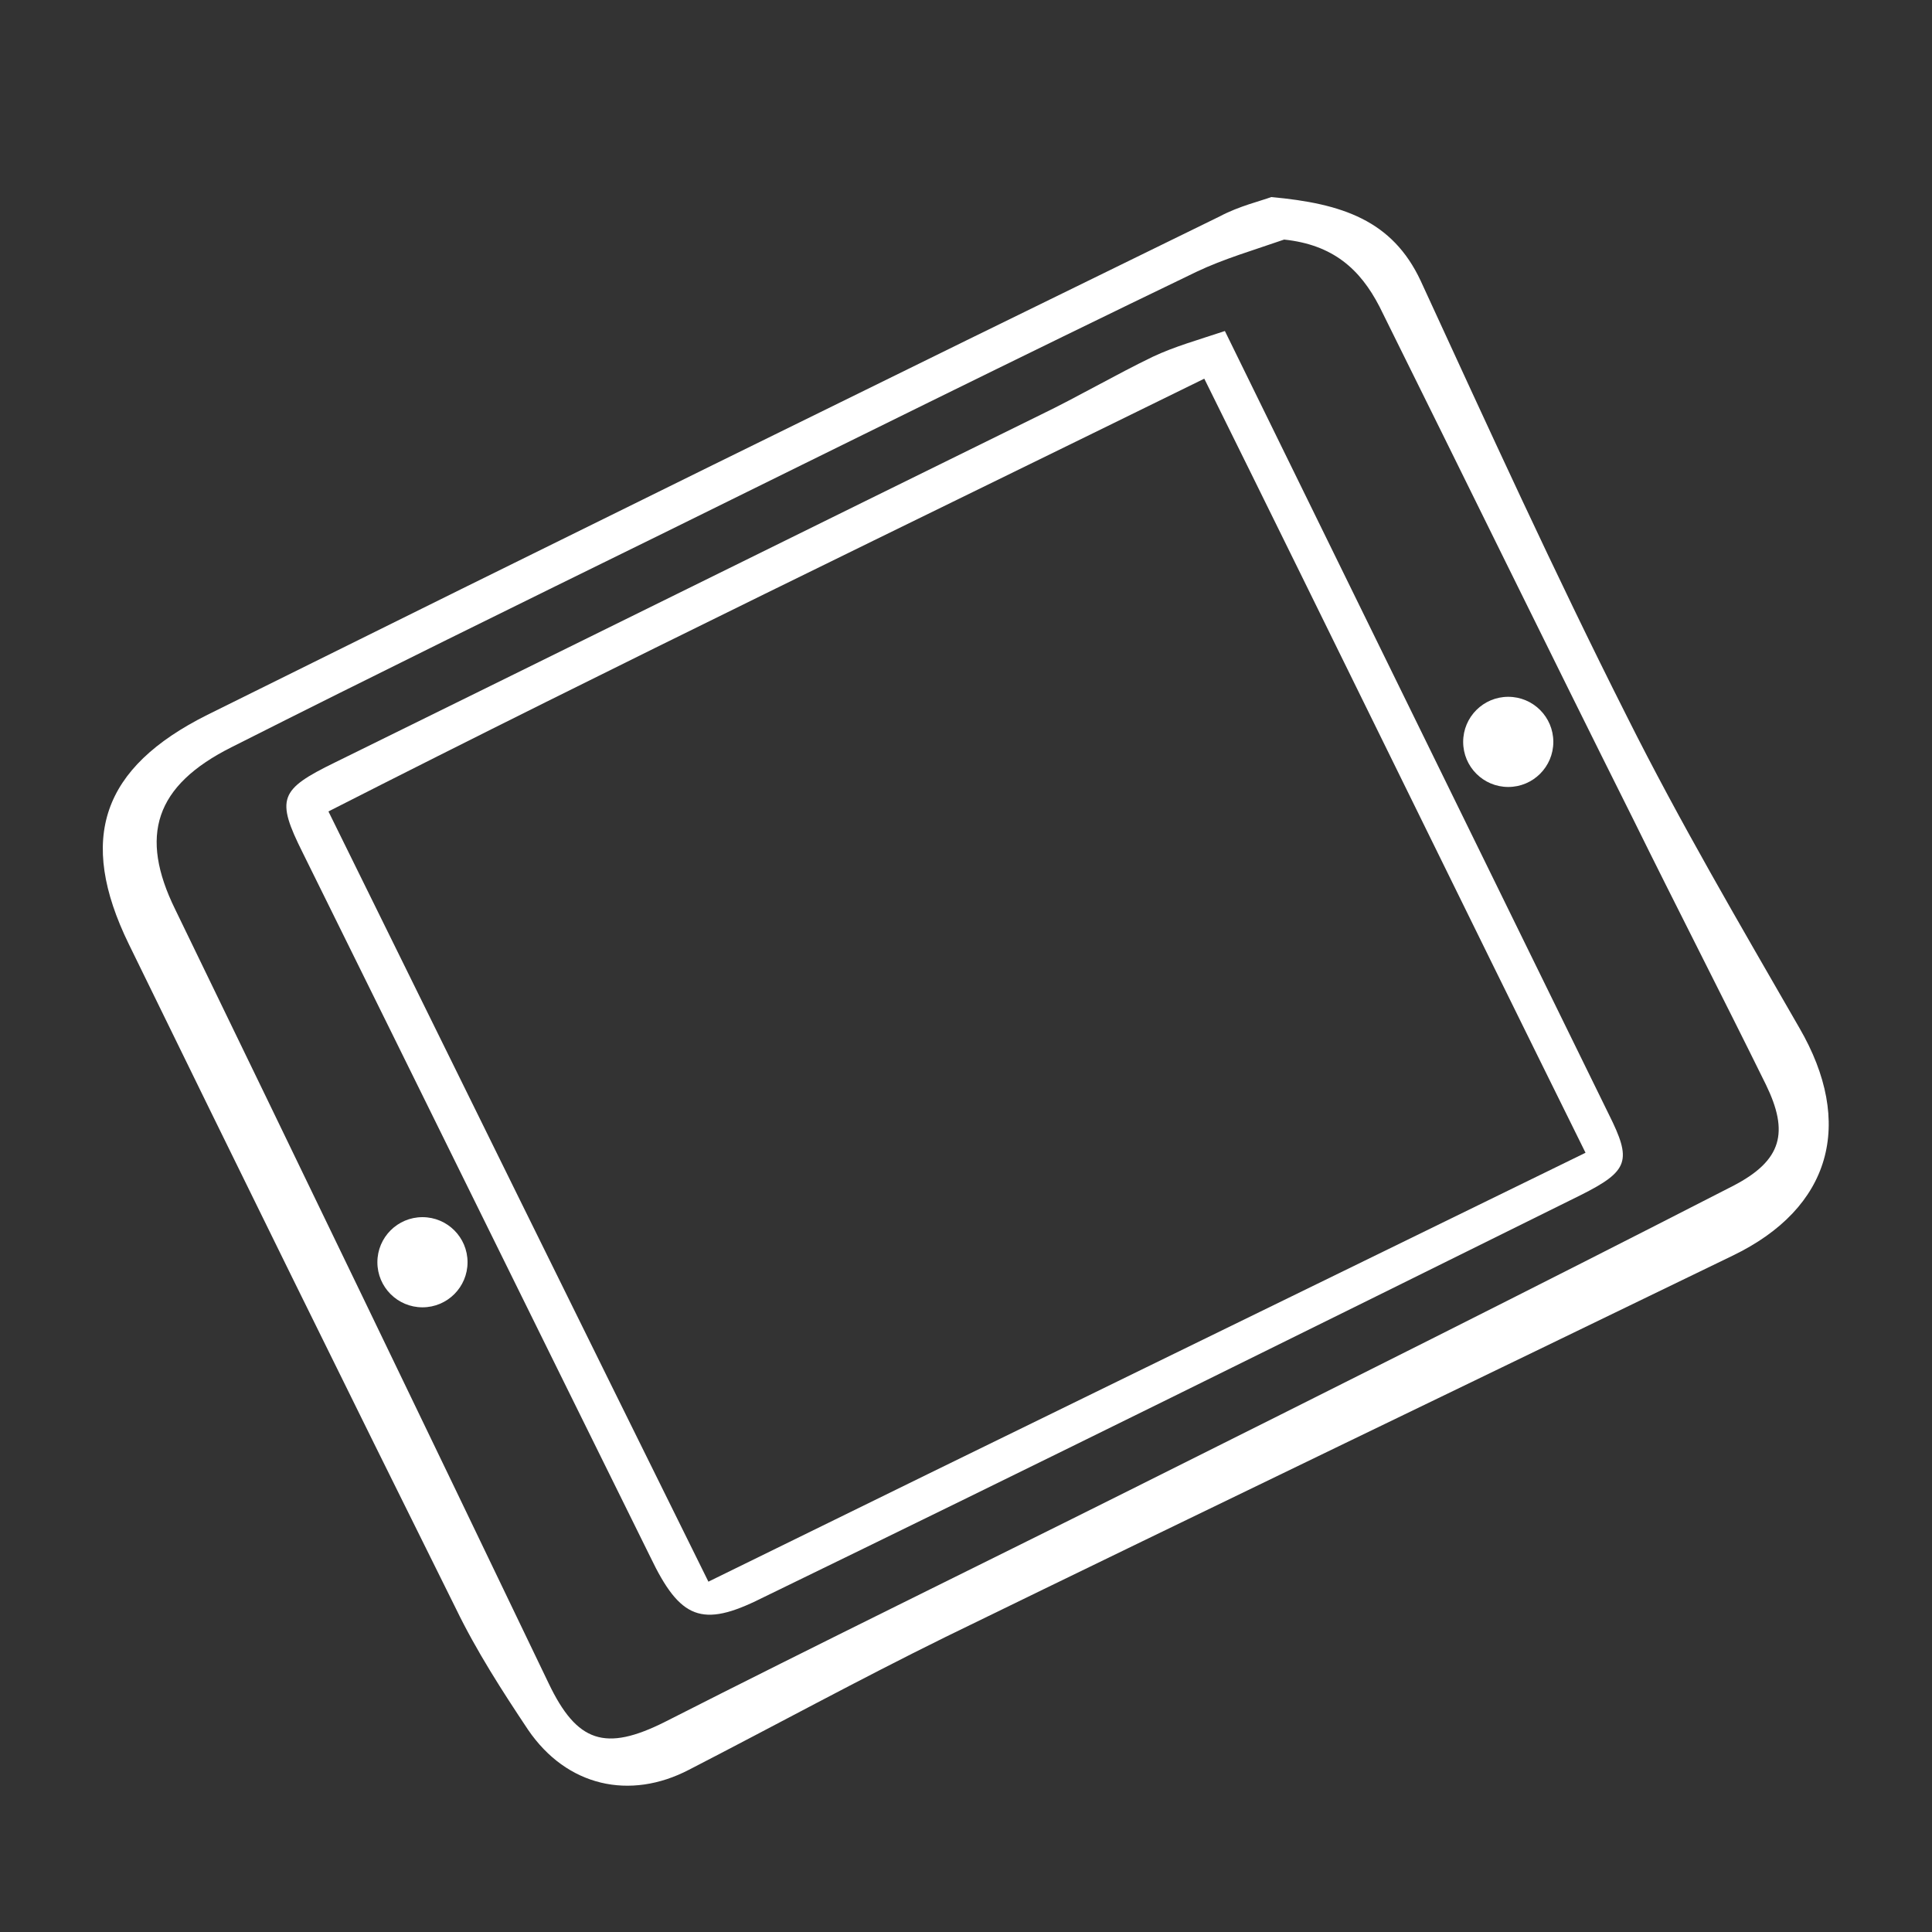
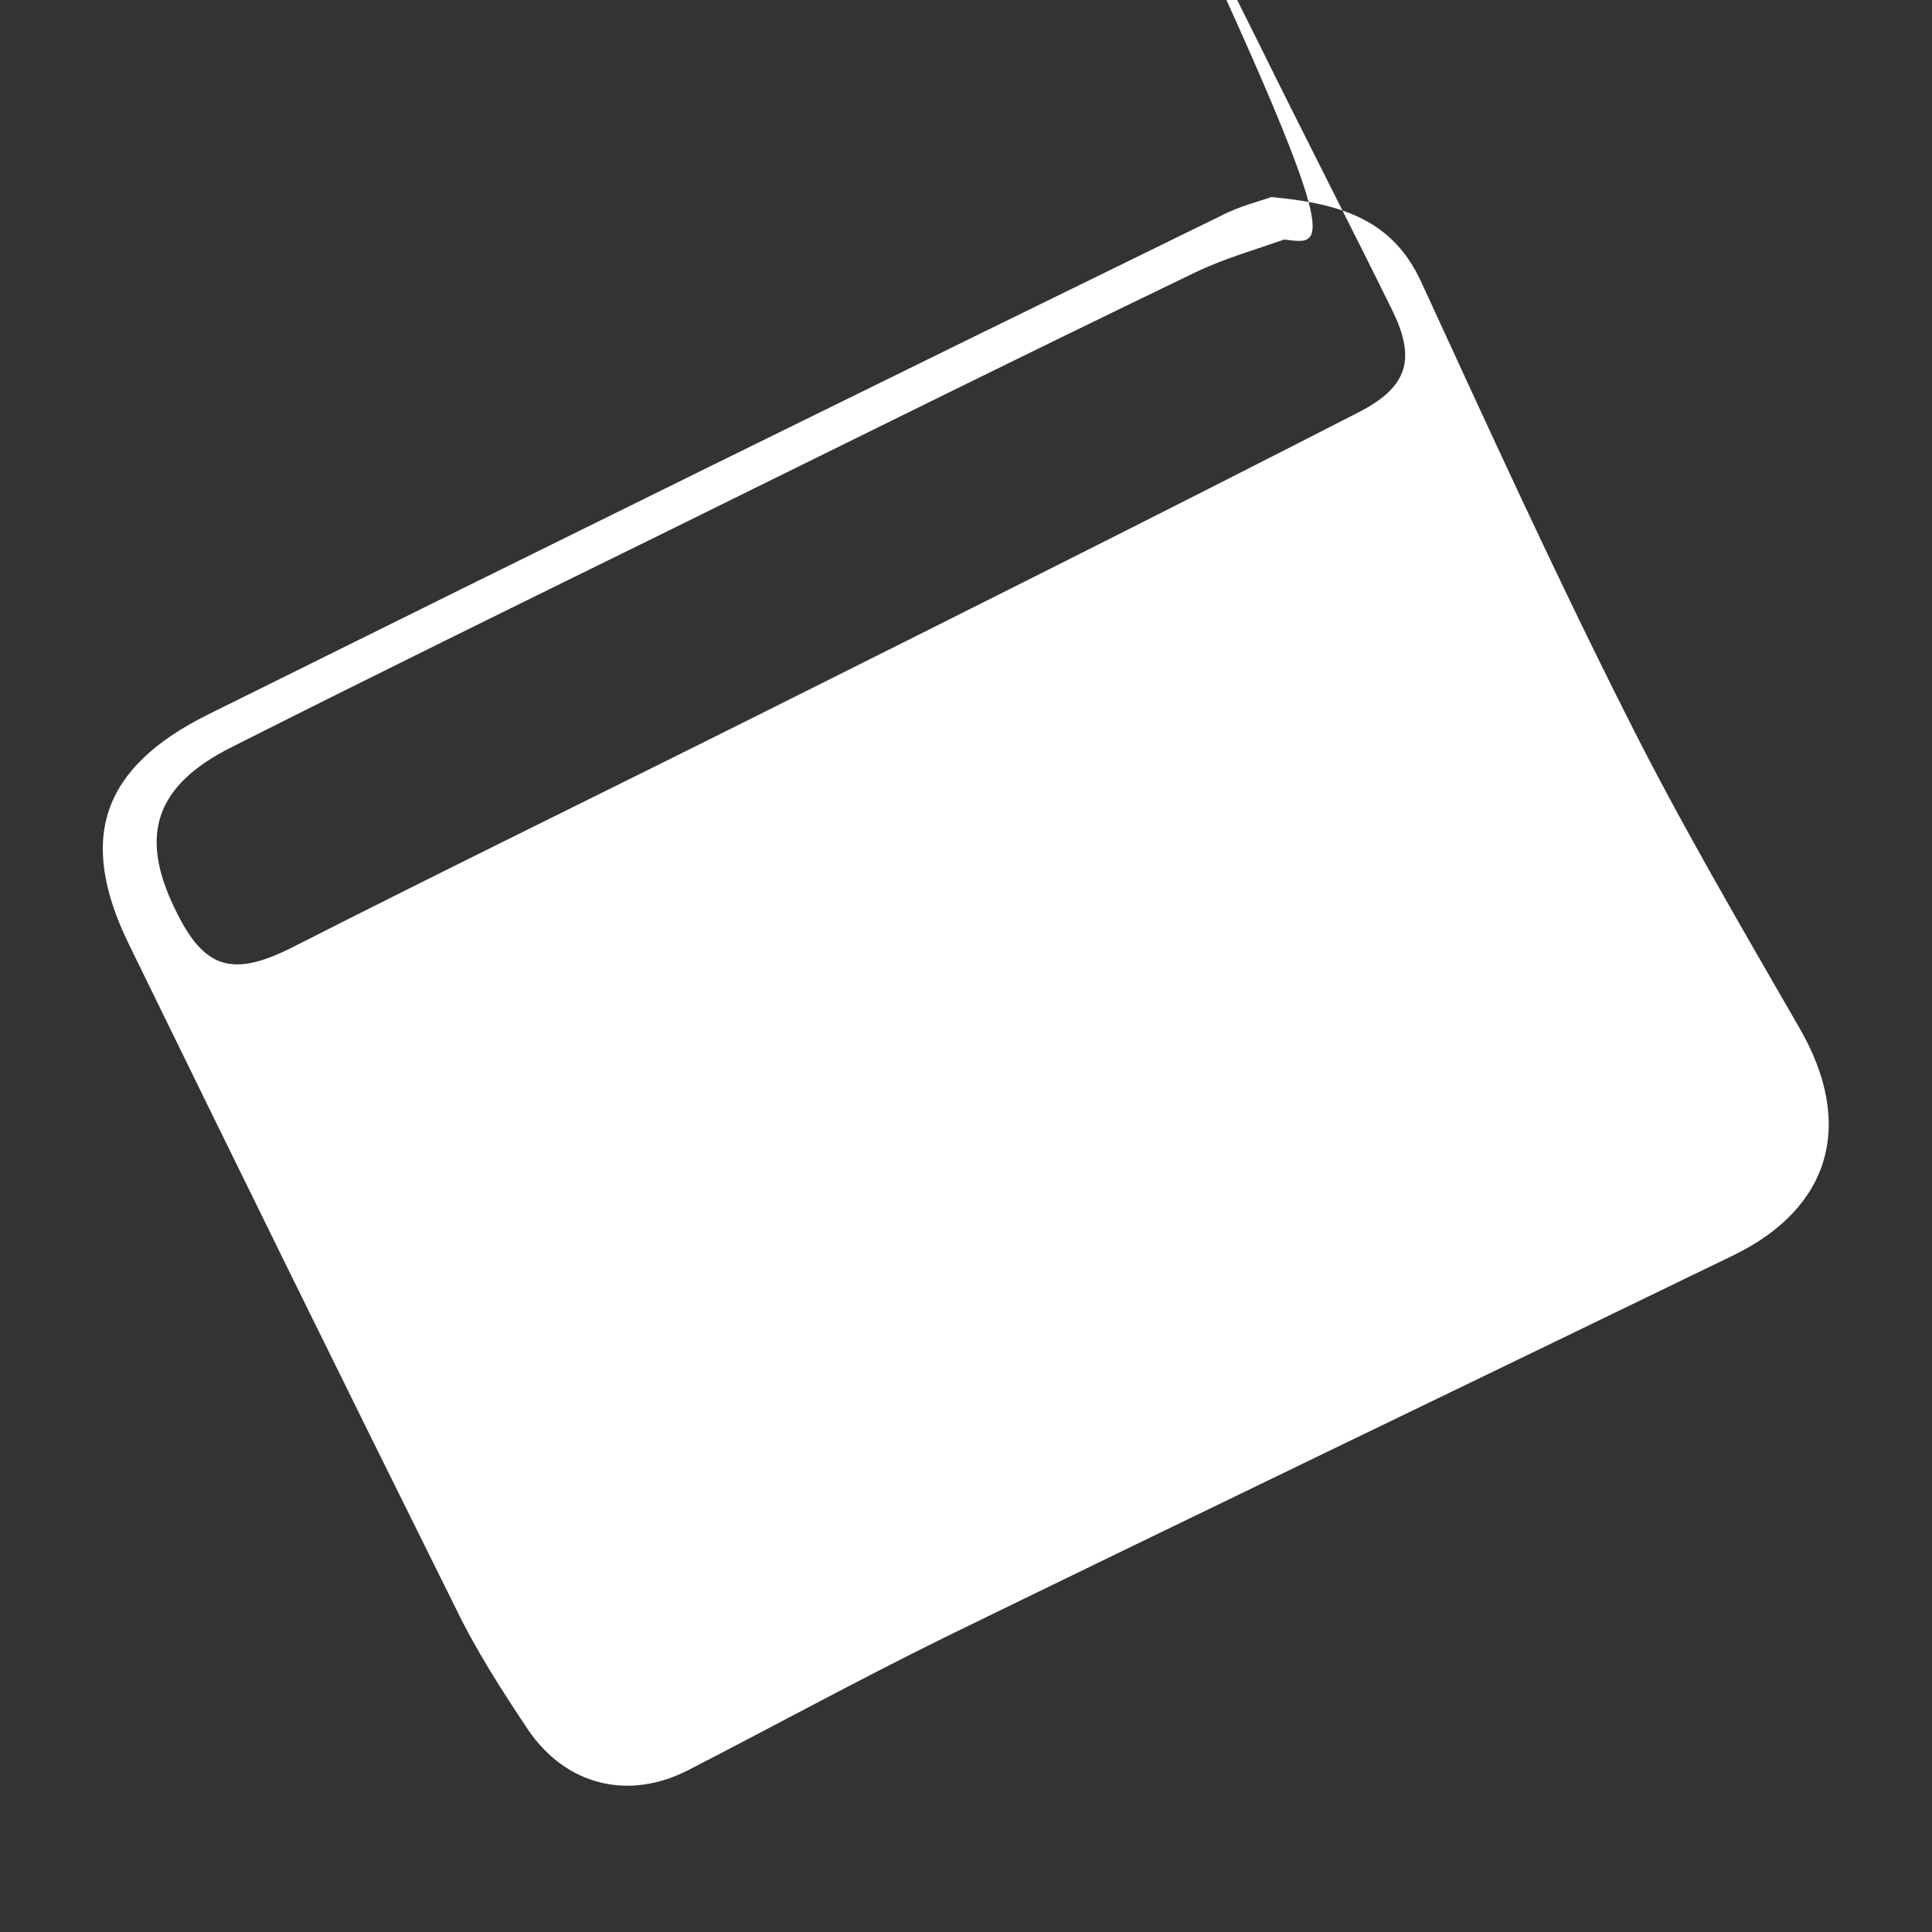
<svg xmlns="http://www.w3.org/2000/svg" version="1.1" id="Calque_1" x="0px" y="0px" viewBox="0 0 150 150" style="enable-background:new 0 0 150 150;" xml:space="preserve" fill="white">
  <rect x="0" y="0" width="150" height="150" fill="#333333" stroke="none" />
  <style type="text/css">
	.st0{fill:none;}
</style>
  <g>
-     <path d="M98.7,15.3c5.5,0.5,9.4,1.8,11.6,6.5c5.2,11.3,10.4,22.7,16,33.8c4.1,8.2,8.8,16.2,13.4,24.2c4.3,7.4,2.5,14-5.2,17.7   c-20.4,9.9-40.8,19.7-61.1,29.6c-6.7,3.3-13.3,6.9-19.9,10.3c-4.6,2.4-9.5,1.3-12.5-3.1c-2-3-4-6.1-5.6-9.4   C26.9,107.8,18.4,90.5,10,73.3c-4-8.2-2.1-13.7,6.1-17.8c26.2-13,52.4-25.9,78.6-38.7C96.2,16,97.9,15.6,98.7,15.3z M99.7,18.6   c-2.3,0.8-4.7,1.5-6.8,2.5C79,27.8,65.3,34.6,51.5,41.4C40.3,46.9,29.1,52.4,18,58c-6,3-7.2,6.9-4.4,12.6c9.7,20,19.4,40.1,29,60.1   c2.2,4.6,4.4,5.3,9,3c12-6.1,24.1-12,36.1-18c15.6-7.8,31.2-15.6,46.8-23.6c3.9-2,4.4-4.2,2.6-7.9c-3.4-6.9-6.9-13.7-10.3-20.6   c-6.6-13.2-13.1-26.5-19.7-39.8C105.6,20.9,103.5,19,99.7,18.6z" />
-     <path d="M95.1,25.7c10.2,20.8,20,40.8,29.8,60.8c1.8,3.6,1.6,4.4-2.2,6.3c-21.2,10.5-42.4,21-63.6,31.3c-4.6,2.3-6.3,1.6-8.6-3.2   c-9-18.2-18-36.5-27-54.7c-2.1-4.2-1.8-4.9,2.5-7c18.3-9,36.5-18,54.8-27c2.9-1.4,5.8-3.1,8.7-4.5C91.2,26.9,93,26.4,95.1,25.7z    M123.1,89.5c-9.9-20-19.6-39.9-29.6-60.1c-23,11.3-45.4,22.1-68,33.6c10.1,20.5,19.8,40.2,29.5,59.8   C77.8,111.6,100,100.8,123.1,89.5z" />
+     <path d="M98.7,15.3c5.5,0.5,9.4,1.8,11.6,6.5c5.2,11.3,10.4,22.7,16,33.8c4.1,8.2,8.8,16.2,13.4,24.2c4.3,7.4,2.5,14-5.2,17.7   c-20.4,9.9-40.8,19.7-61.1,29.6c-6.7,3.3-13.3,6.9-19.9,10.3c-4.6,2.4-9.5,1.3-12.5-3.1c-2-3-4-6.1-5.6-9.4   C26.9,107.8,18.4,90.5,10,73.3c-4-8.2-2.1-13.7,6.1-17.8c26.2-13,52.4-25.9,78.6-38.7C96.2,16,97.9,15.6,98.7,15.3z M99.7,18.6   c-2.3,0.8-4.7,1.5-6.8,2.5C79,27.8,65.3,34.6,51.5,41.4C40.3,46.9,29.1,52.4,18,58c-6,3-7.2,6.9-4.4,12.6c2.2,4.6,4.4,5.3,9,3c12-6.1,24.1-12,36.1-18c15.6-7.8,31.2-15.6,46.8-23.6c3.9-2,4.4-4.2,2.6-7.9c-3.4-6.9-6.9-13.7-10.3-20.6   c-6.6-13.2-13.1-26.5-19.7-39.8C105.6,20.9,103.5,19,99.7,18.6z" />
  </g>
-   <circle cx="32.8" cy="98" r="3.5" />
-   <circle cx="117.1" cy="57.6" r="3.5" />
-   <rect class="st0" width="150" height="150" />
</svg>